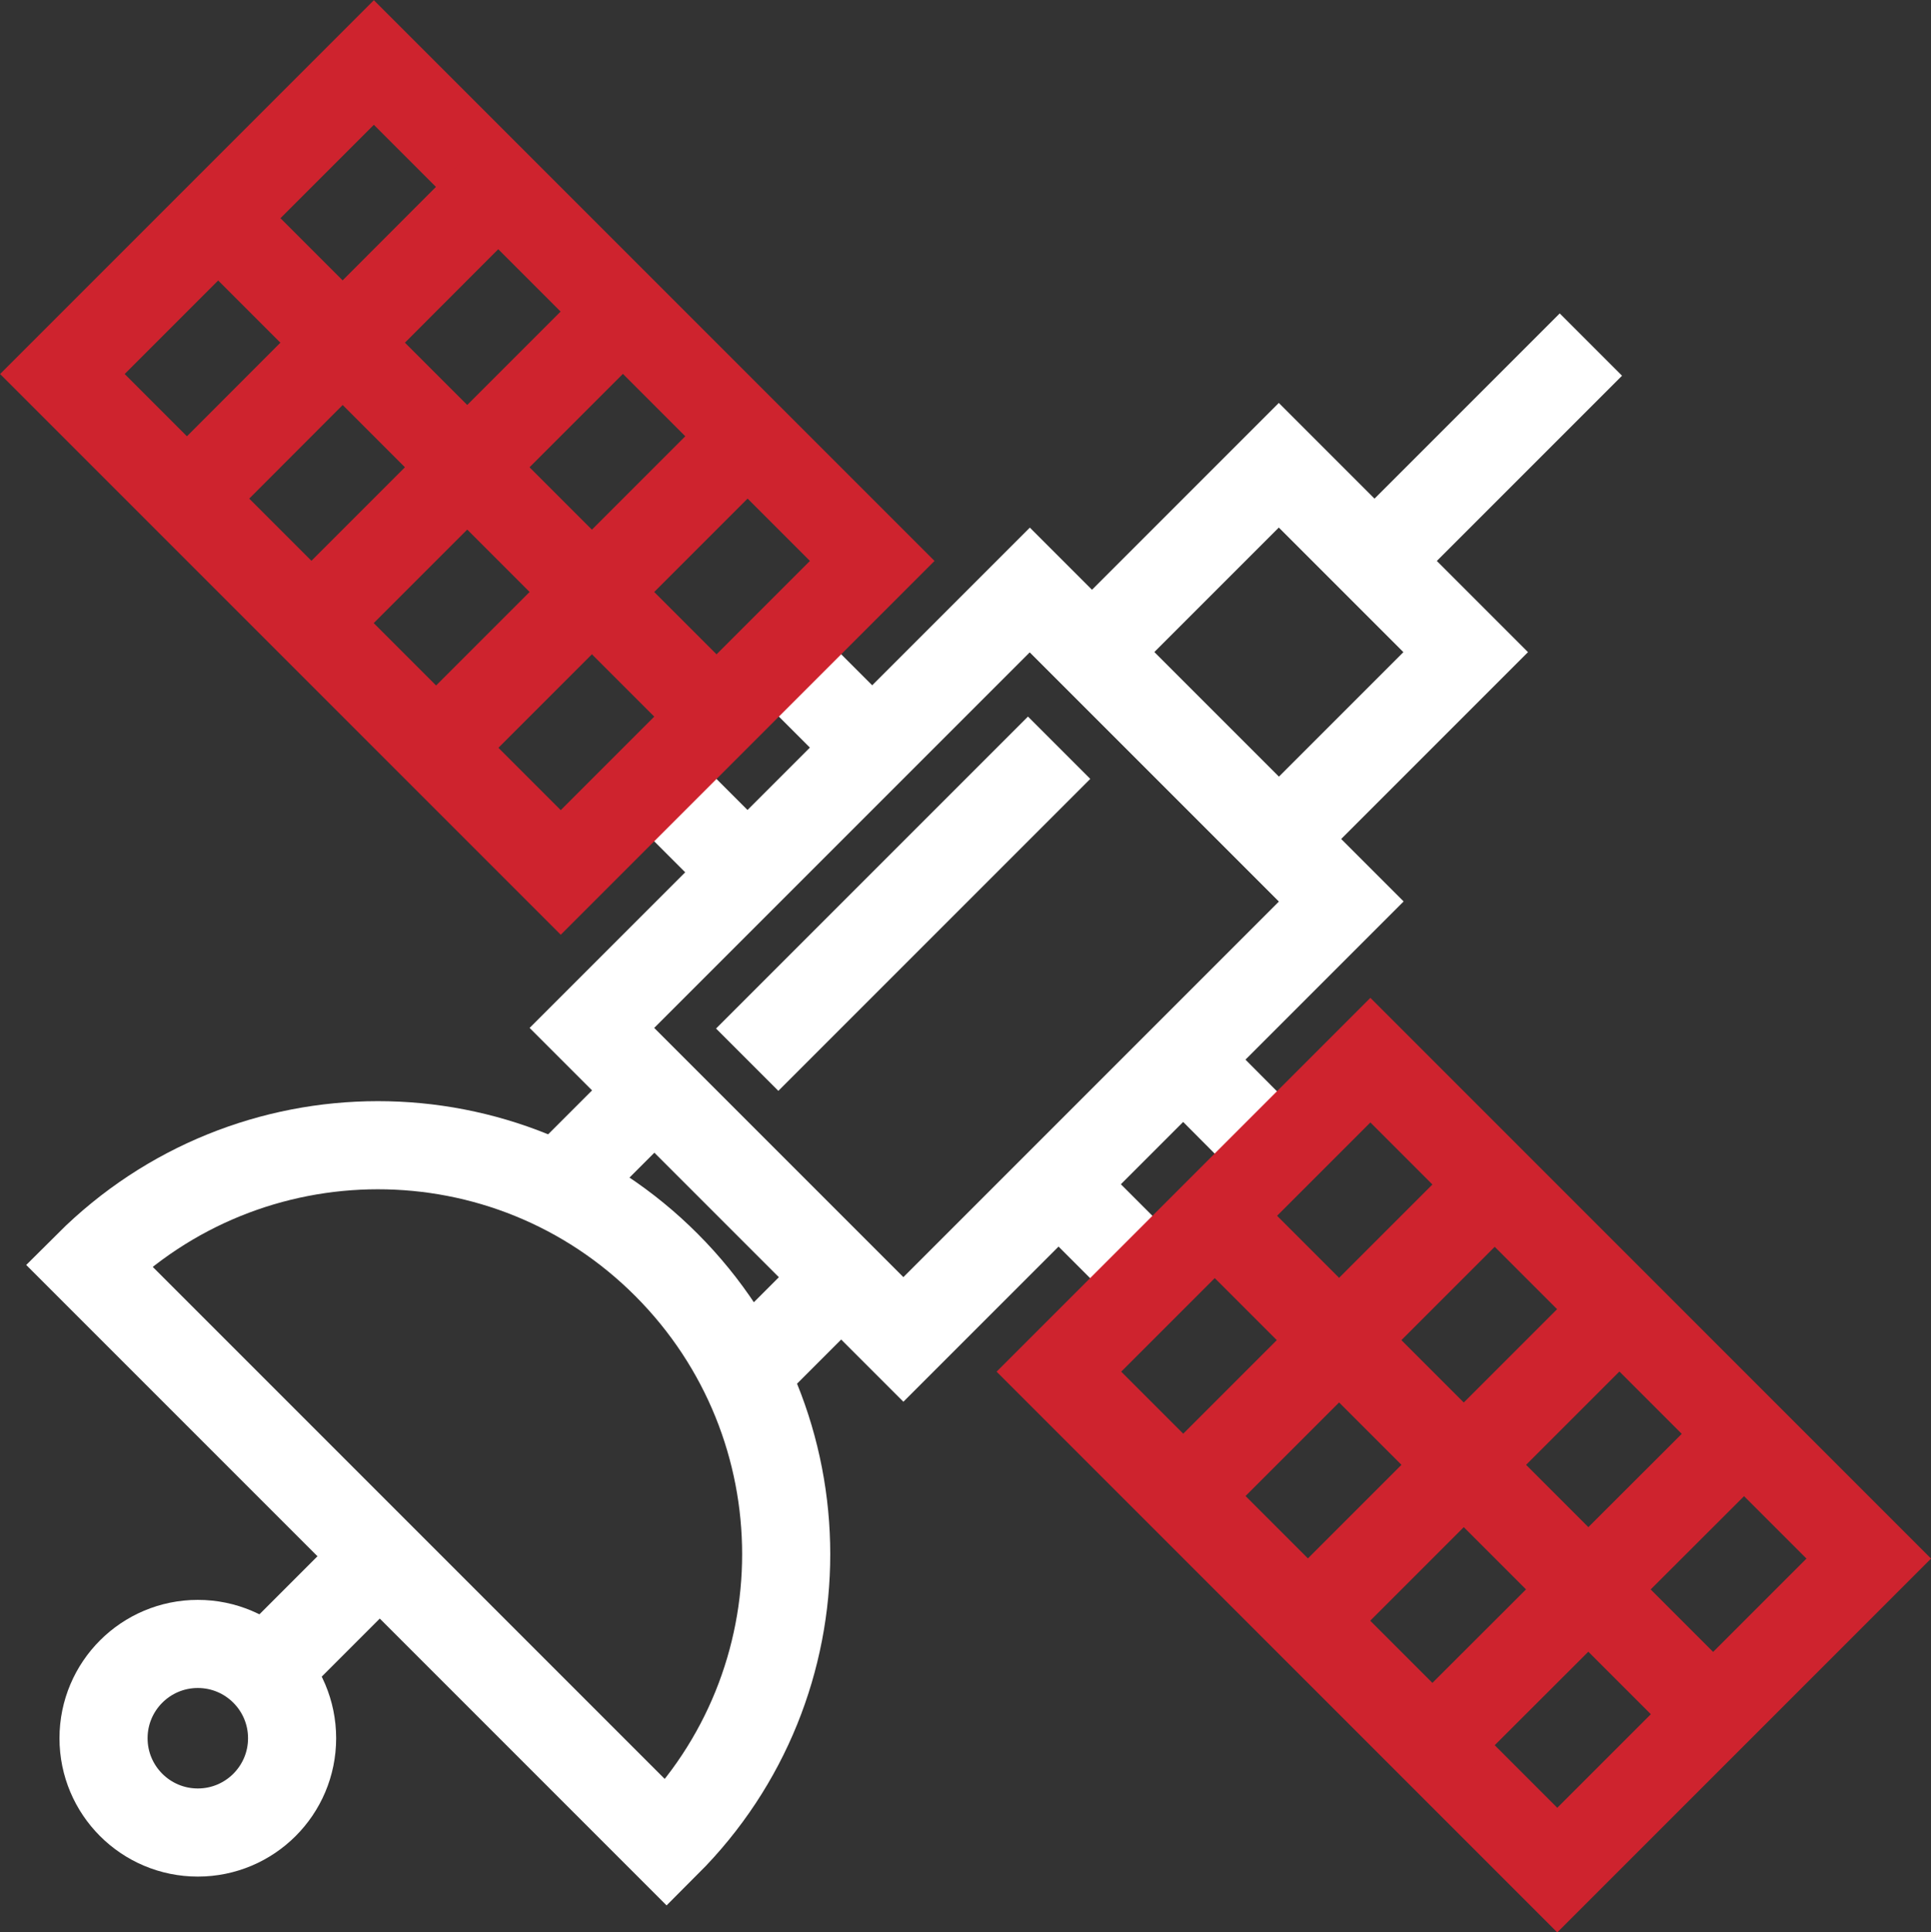
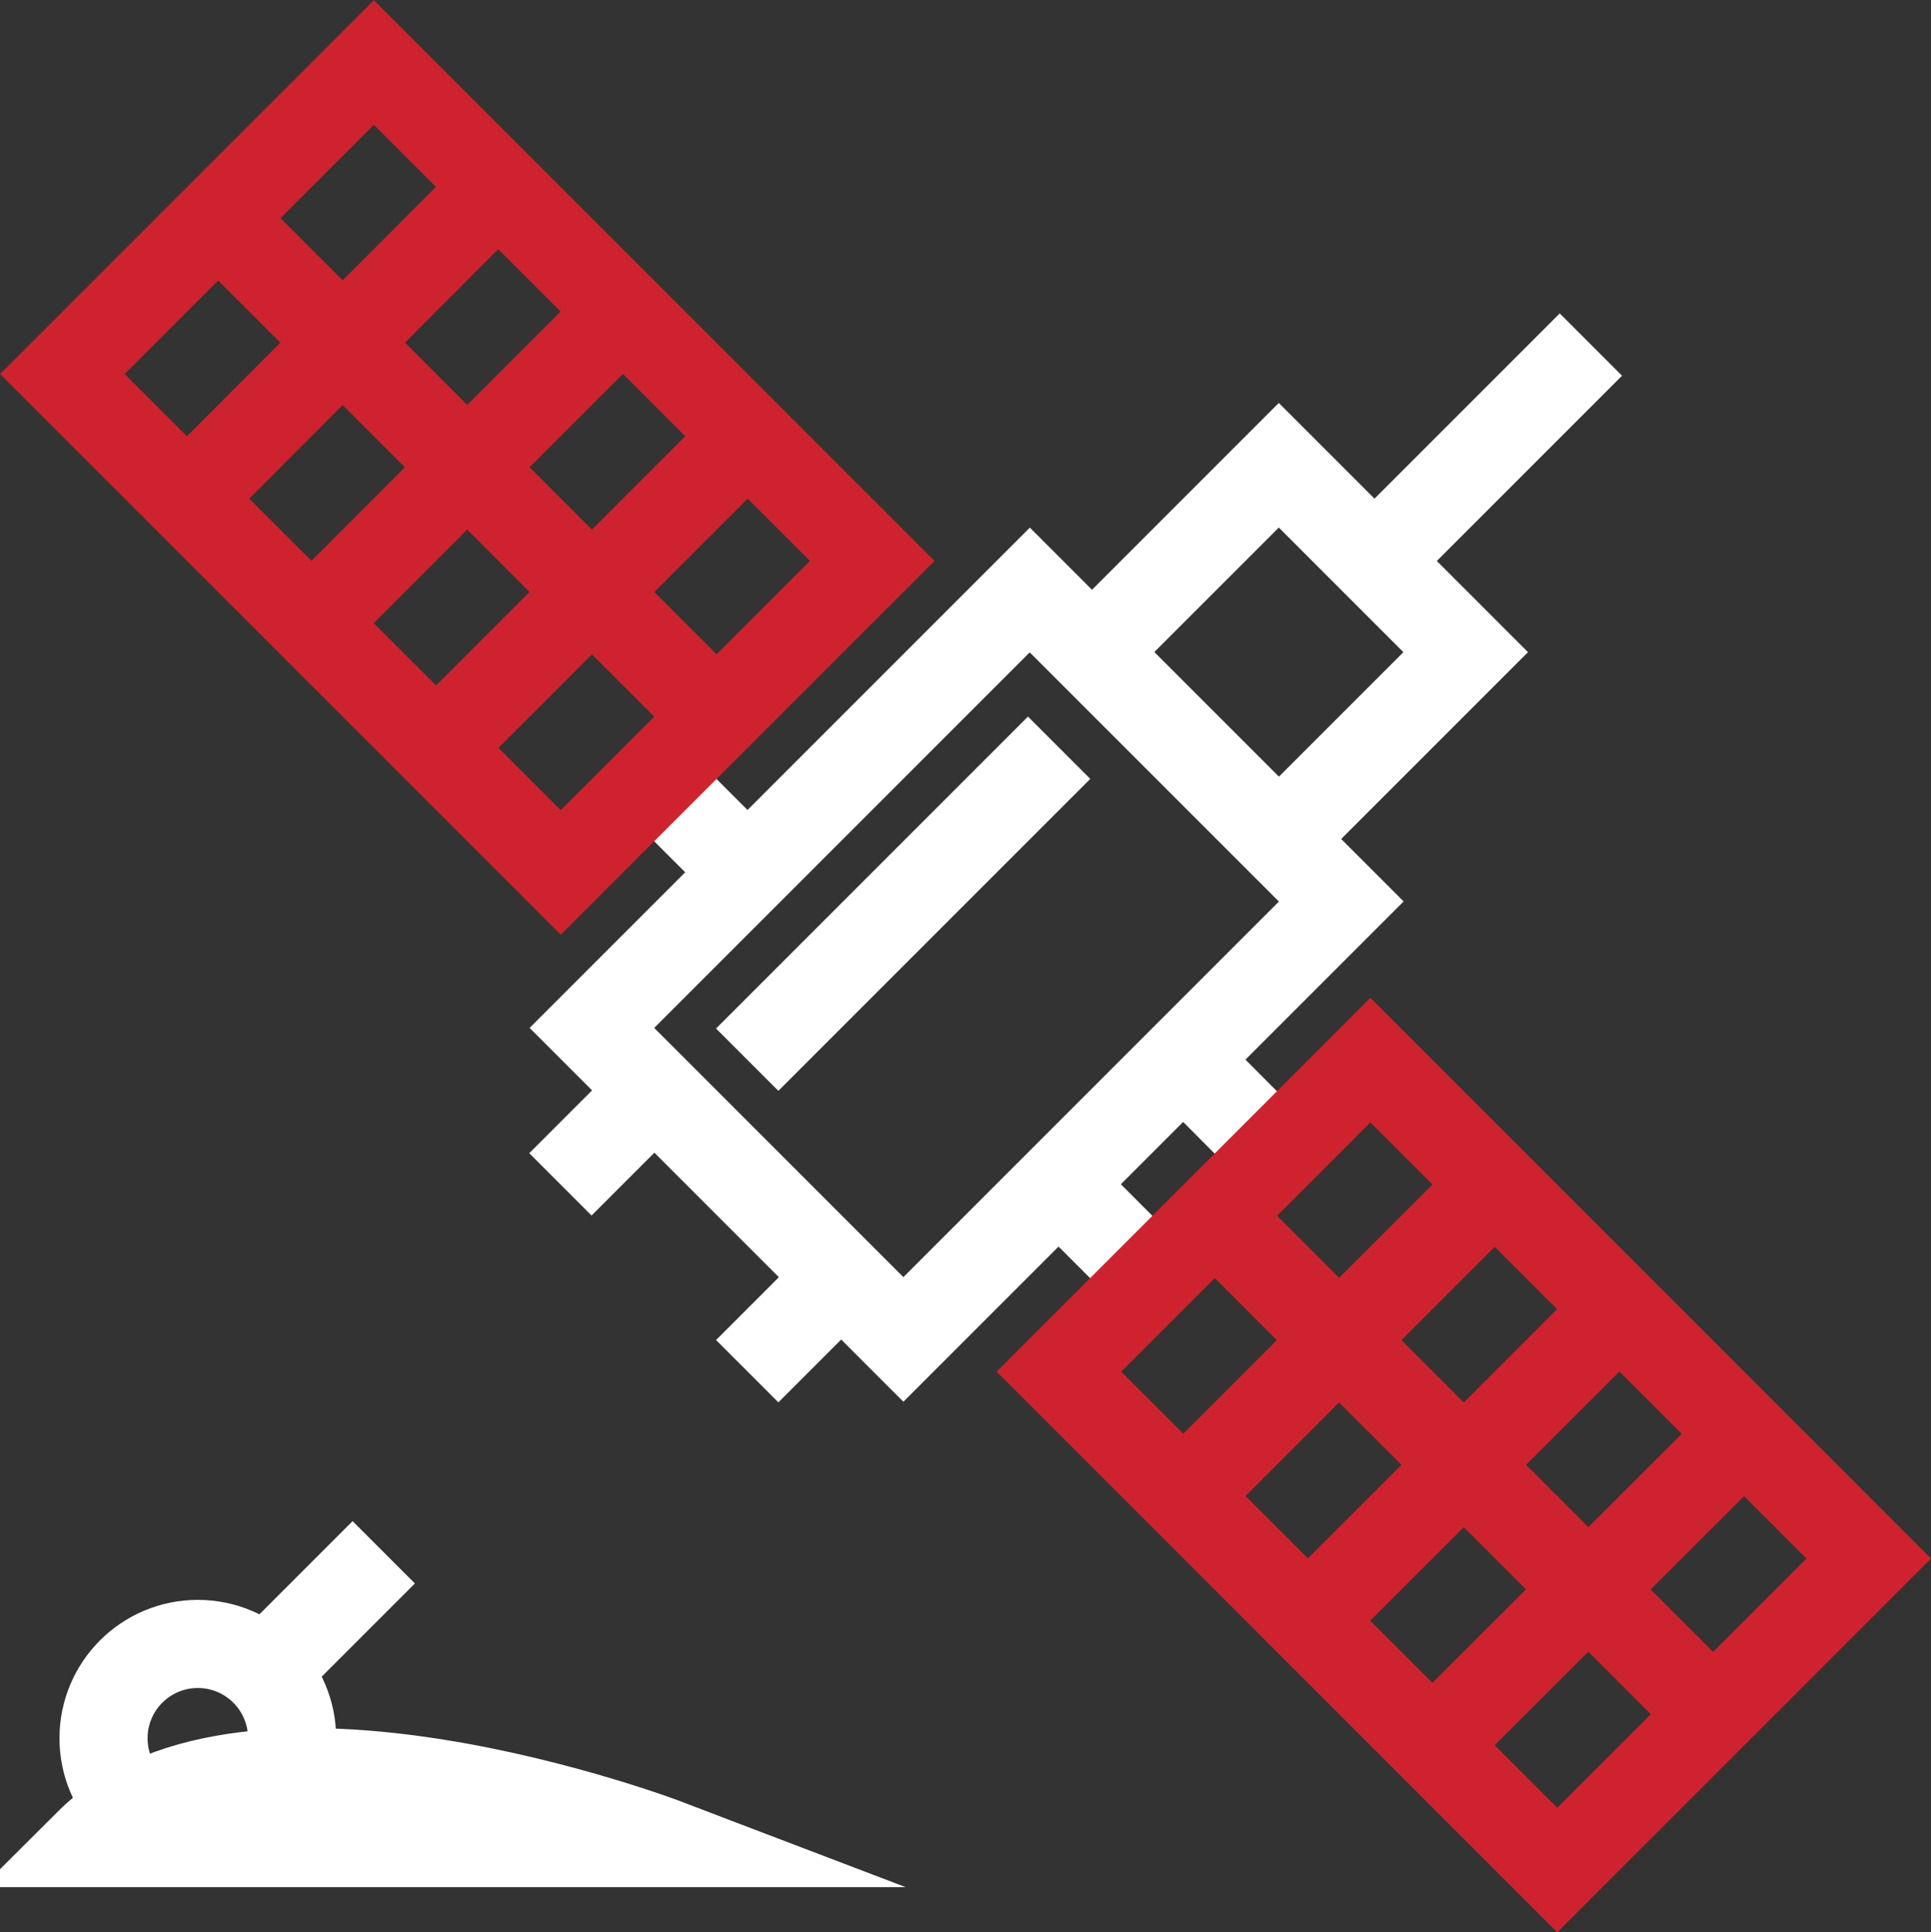
<svg xmlns="http://www.w3.org/2000/svg" version="1.0" id="Layer_1" x="0px" y="0px" viewBox="0 0 43.83 43.85" style="enable-background:new 0 0 43.83 43.85;" xml:space="preserve">
  <rect x="0" y="0" width="43.83" height="43.85" fill="#333333" stroke="none" />
  <style type="text/css">
	.st0{fill:none;stroke:#FFFFFF;stroke-width:2;stroke-miterlimit:10;}
	.st1{fill:none;stroke:#CE232E;stroke-width:2;stroke-miterlimit:10;}
</style>
  <rect x="16.94" y="14.87" transform="matrix(0.707 0.707 -0.707 0.707 21.912 -9.101)" class="st0" width="10" height="14.06" />
  <g>
    <line class="st0" x1="26.15" y1="29" x2="24.03" y2="26.88" />
    <line class="st0" x1="28.98" y1="26.18" x2="26.86" y2="24.05" />
    <rect x="25.22" y="28.25" transform="matrix(-0.707 -0.707 0.707 -0.707 33.205 80.246)" class="st1" width="16" height="10" />
    <line class="st1" x1="38.88" y1="38.9" x2="27.57" y2="27.59" />
    <line class="st1" x1="36.77" y1="29.7" x2="29.69" y2="36.78" />
    <line class="st1" x1="39.6" y1="32.53" x2="32.51" y2="39.61" />
    <line class="st1" x1="33.94" y1="26.87" x2="26.86" y2="33.95" />
  </g>
  <line class="st0" x1="16.96" y1="24.05" x2="24.04" y2="16.97" />
  <line class="st0" x1="12.72" y1="26.88" x2="14.85" y2="24.75" />
  <line class="st0" x1="16.96" y1="31.12" x2="19.09" y2="28.99" />
  <line class="st0" x1="31.2" y1="12.73" x2="36.11" y2="7.82" />
  <line class="st0" x1="6" y1="37.94" x2="8.71" y2="35.23" />
  <rect x="26.03" y="11.81" transform="matrix(0.707 0.707 -0.707 0.707 18.973 -16.194)" class="st0" width="6" height="6" />
-   <path class="st0" d="M15.13,41.83c3.62-3.62,3.62-9.49,0-13.12s-9.49-3.62-13.12,0L15.13,41.83z" />
+   <path class="st0" d="M15.13,41.83s-9.49-3.62-13.12,0L15.13,41.83z" />
  <circle class="st0" cx="4.49" cy="39.45" r="2.14" />
  <g>
-     <line class="st0" x1="17.68" y1="14.85" x2="19.8" y2="16.97" />
    <line class="st0" x1="14.85" y1="17.68" x2="16.97" y2="19.8" />
    <rect x="2.61" y="5.61" transform="matrix(0.707 0.707 -0.707 0.707 10.607 -4.393)" class="st1" width="16" height="10" />
    <line class="st1" x1="4.95" y1="4.95" x2="16.26" y2="16.26" />
    <line class="st1" x1="7.06" y1="14.15" x2="14.14" y2="7.07" />
    <line class="st1" x1="4.23" y1="11.33" x2="11.31" y2="4.24" />
    <line class="st1" x1="9.89" y1="16.98" x2="16.97" y2="9.9" />
  </g>
</svg>